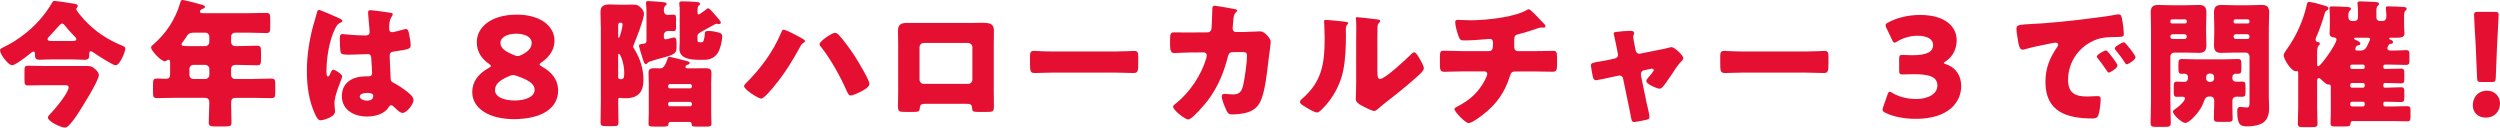
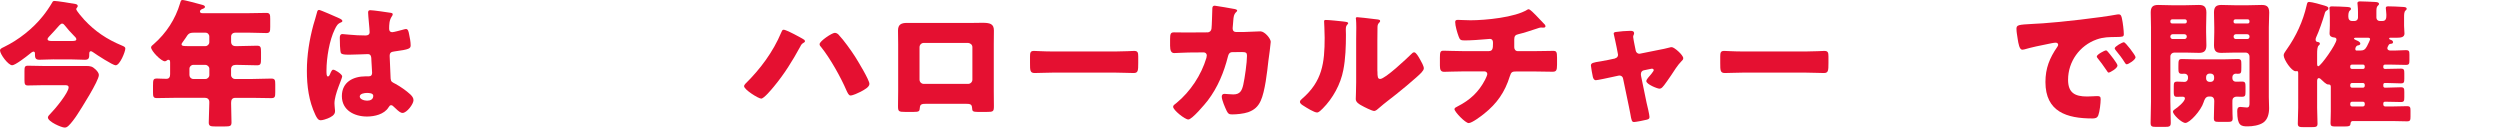
<svg xmlns="http://www.w3.org/2000/svg" id="_レイヤー_2" viewBox="0 0 625.16 31.89">
  <g id="_文字">
    <g>
      <path d="m13.5,14.84c-1.21,0-2.45.1-3.66.1-1.1,0-1.1-.62-1.1-1.59,0-.24-.1-.45-.38-.45s-.86.52-1.07.69c-.72.59-3.49,2.73-4.25,2.73-.97,0-3.04-2.76-3.04-3.73,0-.35.38-.55,1.04-.86,3.62-1.76,7.18-4.56,9.7-7.73.66-.79,1.79-2.45,2.28-3.31.17-.31.24-.45.62-.45.55,0,4.18.55,5.21.76.38.07.59.24.59.52,0,.31-.38.48-.38.76,0,.41,1.62,2.24,2,2.66,2.69,2.9,5.69,4.9,9.35,6.42.66.28.93.41.93.79,0,.76-1.35,4.18-2.42,4.18-.72,0-4.73-2.62-5.56-3.21-.24-.17-.45-.31-.66-.31-.34,0-.38.38-.38.66,0,.86,0,1.48-1.07,1.48-1.24,0-2.45-.1-3.69-.1h-4.07Zm8.04,1.66c1.07,0,1.55.1,2.35.86.38.38.83.86.83,1.42,0,1.42-4.42,8.39-5.42,9.91-.48.76-1.55,2.21-2.17,2.76-.31.28-.55.45-.97.45-.79,0-4.18-1.48-4.18-2.52,0-.31.31-.62.59-.9,1.21-1.21,4.59-5.32,4.59-6.63,0-.48-.41-.55-.9-.55h-5.38c-1.28,0-2.59.07-3.9.07-.76,0-.86-.35-.86-1.35v-2.24c0-1,.07-1.35.86-1.35,1.31,0,2.62.07,3.9.07h10.67Zm-3.52-6.25c.59,0,1.07-.03,1.07-.45,0-.31-.35-.62-.66-.93-.79-.79-1.52-1.62-2.21-2.49-.17-.21-.38-.48-.69-.48-.21,0-.42.17-.73.48-.69.76-1.69,1.93-2.55,2.8-.21.21-.35.41-.35.62,0,.41.52.45,1.04.45h5.07Z" fill="#e51031" />
      <path d="m58.79,8.18c-.59,0-1,.41-1,.97v1.28c0,.72.41,1.1,1.1,1.1h.72c1.55,0,3.11-.1,4.66-.1.93,0,1,.38,1,1.62v1.62c0,1.28-.07,1.66-1,1.66-1.55,0-3.11-.1-4.66-.1h-.69c-.69,0-1.14.35-1.14,1.07v1.48c0,.52.45.97.97.97h4.42c1.55,0,3.11-.1,4.66-.1.93,0,1,.38,1,1.48v1.93c0,1.14-.07,1.48-1,1.48-1.55,0-3.11-.07-4.66-.07h-4.31c-.86,0-1.07.52-1.07,1.28,0,1.62.1,3.24.1,4.87,0,.9-.38,1-1.62,1h-2.52c-1.1,0-1.55-.1-1.55-.97,0-1.62.14-3.24.14-4.87v-.28c0-.66-.45-1.04-1.07-1.04h-7.39c-1.55,0-3.11.07-4.62.07-.93,0-1-.35-1-1.48v-1.55c0-1.66.07-1.86,1.07-1.86.48,0,1.21.07,2.28.07.76,0,.93-.55.93-1.17v-2.83c0-.45-.03-.76-.41-.76-.17,0-.24.03-.38.14-.14.14-.34.24-.52.24-.93,0-3.45-2.59-3.45-3.49,0-.28.34-.55.69-.83,3.11-2.73,5.38-6.21,6.56-10.18.17-.59.24-.83.59-.83.59,0,4,.97,4.8,1.17.38.1.83.21.83.55,0,.28-.31.41-.52.48-.1.03-.73.21-.73.69,0,.35.38.41.62.41h11.53c1.48,0,2.97-.07,4.45-.07.9,0,.97.41.97,1.52v1.97c0,1.14-.07,1.55-.97,1.55-1.48,0-2.97-.1-4.45-.1h-3.35Zm-10.42,0c-1.1,0-1.35.35-1.93,1.28-.21.31-.48.69-.83,1.17-.1.14-.21.28-.21.45,0,.45.62.45,1.62.45h4.35c.52,0,.97-.45.97-.97v-1.42c0-.55-.41-.97-.97-.97h-3Zm-.03,8.04c-.55,0-.97.45-.97.97v1.59c0,.52.41.97.97.97h3.04c.52,0,.97-.45.97-.97v-1.59c0-.52-.48-.97-1.04-.97h-2.97Z" fill="#e51031" />
      <path d="m78.36,6.25c.31-1.1.62-1.97.9-3.11.07-.31.17-.66.52-.66s4.38,1.79,5,2.07c.62.28.83.48.83.69s-.14.28-.31.35c-.9.35-1.14.86-1.59,1.76-1.31,2.66-2.07,7.04-2.07,10.32,0,.72,0,1.45.35,1.45.28,0,.38-.24.48-.45.35-.83.55-1.24.86-1.24.48,0,2.24,1.14,2.24,1.66,0,.62-1.93,4.42-1.93,6.77,0,.38.07.97.1,1.38.04.21.04.45.04.62,0,.93-1.07,1.45-1.83,1.76-.45.17-1.24.45-1.76.45-.62,0-.93-.55-1.31-1.31-1.66-3.49-2.14-7.25-2.14-11.08s.62-7.73,1.62-11.42Zm19.4-3.04c.17.03.45.1.45.35,0,.17-.1.38-.28.62-.59.9-.62,2-.62,3.04,0,.48.24.83.76.83.38,0,2.04-.45,2.55-.59.24-.07.72-.21.9-.21.52,0,.66.69.76,1.21.21.93.41,2.04.41,2.86s-.31,1.04-4.11,1.55c-.76.1-1.14.28-1.14,1.14,0,.45.21,5.14.24,5.63.07.83.38.9,1.24,1.35,1.21.66,2.69,1.69,3.69,2.62.41.41.79.83.79,1.45,0,.97-1.69,3.18-2.73,3.18-.52,0-1.04-.45-1.76-1.14-.14-.14-.28-.24-.41-.38-.21-.21-.41-.41-.69-.41-.31,0-.41.17-.66.55-1.07,1.73-3.49,2.28-5.38,2.28-3.14,0-6.28-1.55-6.28-5.11s2.9-4.94,5.94-4.94h.79c.59,0,.83-.35.83-.86,0-.79-.17-2.42-.17-2.97,0-1.17-.14-1.73-.9-1.73-.62,0-3,.14-4.45.14h-.52c-.79,0-1.48-.07-1.73-.35-.28-.35-.31-3.24-.31-3.87,0-.45.1-.93.66-.93.21,0,1.28.1,1.59.14,1.42.14,2.83.21,4.21.21.55,0,1-.21,1-.83,0-.72-.38-4.14-.38-4.9,0-.41.14-.59.55-.59.72,0,4.28.52,5.14.66Zm-7.8,20.92c0,.69,1.1,1.04,1.83,1.04.79,0,1.55-.28,1.55-1.21,0-.69-1.07-.72-1.59-.72s-1.79.14-1.79.9Z" fill="#e51031" />
-       <path d="m134.94,16.12c0,.17.21.31.55.52,2.31,1.28,4.07,3.11,4.07,6.04,0,4.42-4.18,7.11-11.08,7.11-5.94,0-10.39-2.52-10.39-6.8,0-2.38,1.35-4.49,4.14-6.01.34-.21.55-.35.55-.48s-.17-.31-.48-.52c-1.79-1.24-3.07-2.93-3.07-5.45,0-3.59,3.38-6.87,10.01-6.87,5.97,0,9.42,2.9,9.42,6.56,0,1.97-1.1,3.93-3.25,5.38-.31.21-.48.38-.48.52Zm-6.63,2.66c-.28,0-.59.07-.97.24-2.62,1.1-3.56,2.17-3.56,3.52,0,1.66,2.14,2.59,4.94,2.59s4.97-.97,4.97-2.66-1.93-2.59-4.45-3.49c-.38-.14-.66-.21-.93-.21Zm.76-10.35c-2.11,0-3.93.83-3.93,2.31,0,1.38,1.35,2.21,3.49,3.07.31.14.59.21.83.21.31,0,.59-.1,1-.31,1.86-.93,2.49-1.9,2.49-2.97,0-1.52-1.73-2.31-3.87-2.31Z" fill="#e51031" />
-       <path d="m150.23,6.63c0-1.21-.07-2.45-.07-3.66,0-1.55.97-1.86,2.31-1.86.79,0,1.59.07,2.42.07h.9c.79,0,1.59-.03,2.38-.03,1.14,0,1.52.14,2.28,1,.34.38.59.83.59,1.35,0,1.21-1.97,6.28-2.55,7.66-.03.1-.17.41-.17.52,0,.14.14.35.21.45,1.48,2.31,2.38,5.04,2.38,7.8,0,3.07-1.31,4.63-4.45,4.63-.55,0-.86,0-1.42-.1h-.07c-.31,0-.38.24-.38.55v.52c0,1.69.07,3.35.07,5.04,0,.9-.34.97-1.24.97h-1.79c-1.17,0-1.45-.07-1.45-1,0-1.73.07-3.49.07-5.21V6.63Zm4.35,2.55c0,.14,0,.28.14.28.34,0,.97-2.86.97-3.31,0-.35-.21-.48-.55-.48s-.52.17-.55.52v3Zm0,10.15c0,.41.42.48.76.48.69,0,.76-.59.76-1.62,0-2.24-.93-4.73-1.35-4.73-.07,0-.14.03-.17.17v5.69Zm7.08-15.26c0-.86,0-2.28-.1-3.07,0-.1-.03-.21-.03-.28,0-.41.31-.45.62-.45.38,0,2.62.17,3.07.21.93.1,1.48.1,1.48.52,0,.17-.1.24-.34.45-.31.24-.35.69-.35,1.24,0,.59.35,1.04.97,1.04.48,0,.97-.07,1.45-.07.55,0,.62.31.62,1.07v2c0,.76-.07,1.04-.62,1.04-.48,0-.97-.03-1.42-.03-.52,0-1,.45-1,.97v.66c0,.24.17.48.45.48.1,0,1.38-.31,1.55-.38.14-.03.41-.1.55-.1.62,0,.62.97.62,1.38v1.24c0,1.66-1.17,1.83-5.11,2.9-.14.03-.31.1-.52.17-.62.17-1.38.38-1.59.66-.1.17-.28.31-.48.31s-.41-.21-.69-1.1c-.28-.86-1-3.21-1-3.49,0-.31.17-.35.9-.48.17,0,.31-.03.52-.07.28-.07.42-.31.45-.59v-6.21Zm5.7,10.15c.31,0,3.35.76,3.97.93,1,.28,1.14.31,1.14.59s-.28.38-.52.45c-.41.1-.55.38-.55.55,0,.21.21.35.41.35h1.62c1,0,2-.03,3-.03.76,0,1.48.1,1.48,1.1,0,.86-.07,1.73-.07,2.62v7.46c0,.9.07,1.79.07,2.66,0,.69-.38.76-1.14.76h-2.52c-1.17,0-1.28-.1-1.31-.72-.03-.24-.17-.45-.45-.45h-4.9c-.45,0-.45.55-.45.69,0,.31-.38.48-1.1.48h-2.21c-1.38,0-1.66-.07-1.66-.76,0-.76.07-1.76.07-2.66v-7.46c0-.9-.07-1.76-.07-2.62,0-.93.59-1.1,1.42-1.1.48,0,.97.03,1.45.03.69,0,1.17-.28,1.93-2.49.07-.24.14-.38.38-.38Zm-.28,7.46c0,.24.17.41.45.41h5.04c.24,0,.45-.17.45-.41v-.21c0-.24-.21-.45-.45-.45h-5.04c-.24,0-.45.21-.45.45v.21Zm0,4.49c0,.24.21.41.45.41h5.04c.24,0,.45-.17.45-.41v-.24c0-.24-.21-.45-.45-.45h-5.04c-.28,0-.45.21-.45.45v.24Zm9.97-24.09c.41,0,1.14.93,1.42,1.24.07.07.21.21.35.41.55.59,1.45,1.62,1.45,1.9,0,.14-.1.38-.52.38-.03,0-.48-.03-.55-.07h-.1c-.14,0-.35.14-.48.21-.79.45-1.28.72-1.93,1.07-1.97,1.04-2.28,1.21-2.28,1.9v.41c.03.93-.04,1.04.66,1.04h.21c.52,0,.55-.03.73-.66.14-.48.24-1,.24-1.48,0-.38.03-.69.9-.69s1.79.17,2.59.41c.62.17.86.38.86.97,0,1.04-.48,3.04-1,3.93-.72,1.28-1.97,1.9-3.35,1.9h-1.38c-1.86,0-4.97-.14-4.97-2.73,0-.62.07-1.24.07-1.86V2.76c0-.55,0-1.04-.1-1.69v-.28c0-.38.21-.45.9-.45,1.04,0,2.21.07,3.21.14.31.03,1.07.03,1.07.48,0,.24-.14.31-.34.45-.24.24-.28.62-.28,1.21v.45c0,.17,0,.55.28.55.17,0,1.1-.69,1.55-1,.07-.07.14-.1.17-.14.31-.24.45-.41.66-.41Z" fill="#e51031" />
      <path d="m198.56,8.53c.41.21,2.31,1.21,2.59,1.45.07.1.14.21.14.35,0,.17-.17.28-.31.35-.48.28-.62.48-.86.97-2,3.66-3.97,6.83-6.63,10.04-.52.62-2.45,2.97-3.14,2.97s-4.28-2.24-4.28-3.11c0-.21.17-.41.31-.59,3.73-3.66,6.94-7.97,8.97-12.81.14-.35.28-.72.59-.72.45,0,2.14.83,2.62,1.1Zm11.22.24c1.17,1.21,3.11,3.93,4.04,5.38.69,1.1,3.59,5.83,3.59,6.83,0,.79-1.24,1.45-2.21,1.97-.55.28-1.93.93-2.52.93-.45,0-.72-.66-1-1.24-1.42-3.31-4.07-8.04-6.32-10.84-.21-.21-.41-.45-.41-.76,0-.76,3.11-2.83,3.8-2.83.41,0,.76.24,1.04.55Z" fill="#e51031" />
      <path d="m243.26,5.73c.9,0,1.69-.03,2.38-.03,1.9,0,2.9.24,2.9,1.93,0,1.17-.03,2.31-.03,3.45v11.67c0,1.24.03,2.49.03,3.76,0,1.38-.14,1.48-1.86,1.48h-2.14c-1.31,0-1.42-.21-1.45-.97-.07-.97-.41-1.07-1.83-1.07h-9.42c-1.42,0-1.76.1-1.83,1.07-.07.79-.14.97-1.62.97h-1.97c-1.73,0-1.86-.14-1.86-1.48,0-1.24.04-2.52.04-3.76v-11.67c0-1.14-.04-2.28-.04-3.45,0-1.52.83-1.9,2.24-1.9h16.46Zm-12.25,5c-.59,0-1.07.48-1.07,1.07v8.11c0,.59.48,1.07,1.07,1.07h11.08c.59,0,1.07-.48,1.07-1.07v-8.11c0-.62-.48-1-1.07-1.07h-11.08Z" fill="#e51031" />
      <path d="m279.03,12.87c2.04,0,4.25-.14,4.56-.14.9,0,1.04.38,1.04,1.38v1.66c0,1.9-.04,2.49-1.14,2.49-1.35,0-2.93-.1-4.45-.1h-15.88c-1.52,0-3.14.1-4.42.1-1.17,0-1.17-.66-1.17-2.49v-1.59c0-1.04.1-1.45,1-1.45.48,0,2.42.14,4.59.14h15.88Z" fill="#e51031" />
      <path d="m301.88,8.11c.59,0,1-.38,1.07-.93.1-.62.17-4.14.21-5,0-.41.1-.76.59-.76.24,0,4.66.76,5.11.86.14.03.52.17.52.35,0,.14-.1.24-.24.38-.24.21-.59.59-.69,1.55-.03.31-.21,2.35-.21,2.52,0,.59.31.93.9.93h1.69c1.07-.03,4.28-.17,4.35-.17,1.1,0,2.59,1.83,2.59,2.62,0,.41-.48,4.07-.59,4.76-.31,2.76-.83,7.63-1.93,10.01-.69,1.48-1.62,2.28-3.14,2.83-1.14.38-2.8.55-4,.55-.83,0-1-.21-1.35-.86-.38-.79-1.24-2.73-1.24-3.59,0-.45.24-.69.69-.69.41,0,1.38.14,2.21.14,1.66,0,2.14-.93,2.48-2.42.38-1.69.93-5.56.93-7.25,0-.72-.21-.93-1.28-.93l-2.38.03c-.69,0-.97.48-1.1,1.07-1,3.97-2.55,7.73-5.04,11.01-.66.86-3.93,4.76-4.87,4.76-.86,0-3.8-2.35-3.8-3.18,0-.35.31-.55.86-.97,3.45-2.83,6.18-6.97,7.46-11.25.03-.17.1-.48.1-.62,0-.45-.35-.76-.76-.76l-3.76.03c-.97,0-3.07.14-3.62.14-.76,0-1.04-.62-1.04-1.83v-1.66c0-1.35.17-1.69.97-1.69.97,0,1.93.03,2.9.03h.72l4.69-.03Z" fill="#e51031" />
      <path d="m335.92,5.38c.66.07,1.21.14,1.21.41,0,.14-.14.28-.21.35-.31.35-.38.59-.38,1.31,0,.41.03.83.03,1.24,0,2.86-.1,6.04-.66,8.84-.66,3.52-2.62,7.08-5.14,9.6-.38.38-.97,1-1.42,1-.73,0-2.66-1.21-3.35-1.66-.34-.21-.93-.55-.93-1,0-.31.28-.55.52-.76,5.07-4.35,5.66-8.97,5.66-15.26,0-1.59-.14-3.97-.14-4.11,0-.31.17-.35.45-.35.72,0,3.45.28,4.35.38Zm8.53,12.46c0,1.42.07,1.9.69,1.9,1.24,0,6.66-5.11,7.77-6.21.17-.17.41-.45.72-.45.48,0,1.07,1.07,1.52,1.86.28.48.9,1.59.9,2.14,0,.62-1,1.48-1.62,2.04-.1.1-.24.21-.31.28-1.62,1.42-3.24,2.8-4.94,4.14-1.42,1.14-2.9,2.21-4.28,3.42-.34.31-.86.79-1.28.79-.52,0-2.59-1.04-3.11-1.35-.59-.31-1.48-.83-1.48-1.62,0-.69.1-2.24.1-4.18v-10.84c0-.69.03-1.83.03-2.9,0-.79-.03-1.55-.07-2-.04-.1-.04-.17-.04-.28,0-.24.17-.28.38-.28.07,0,1.48.14,1.76.17.55.07,2.97.35,3.45.41.28.07.48.1.48.38,0,.21-.17.35-.31.48-.35.35-.35.86-.35,1.31-.03,1.04-.03,2.07-.03,3.11v7.66Z" fill="#e51031" />
      <path d="m372.37,12.77c.9,0,.97-.76.97-1.83v-.28c0-.35-.07-.93-.79-.93-.14,0-.66.03-.86.07-1.35.14-4.07.31-5.42.31-1.04,0-1.21-.17-1.52-1-.34-.9-.86-2.66-.86-3.59,0-.45.24-.55.69-.55.52,0,2,.1,3.18.1,3.69,0,11.11-.72,14.19-2.66.1-.07.21-.1.31-.1.35,0,1.42,1.1,1.76,1.45.34.35,2.07,2.14,2.31,2.42.07.14.14.24.14.38,0,.24-.24.35-.45.35h-.31c-.1-.03-.21-.03-.28-.03-.34,0-.76.14-1.14.28-1.28.41-3.28,1.1-4.56,1.38-.83.17-1.07.52-1.07,1.35v1.93c0,.55.34.97.9.97h3.93c1.79,0,3.62-.07,4.87-.07.83,0,1,.21,1,1.73v1.73c0,1.45-.21,1.76-1.14,1.76-1.59,0-3.14-.07-4.73-.07h-4.21c-1.14,0-1.38.1-1.73,1.21-1.24,3.97-3.21,6.8-6.46,9.39-.69.55-3,2.31-3.83,2.31s-3.55-2.83-3.55-3.49c0-.31.38-.48.79-.69,3.11-1.59,5.25-3.56,6.87-6.66.14-.28.55-1.14.55-1.42,0-.35-.28-.66-.66-.66h-5.63c-1.76,0-3.66.1-4.49.1-.9,0-1.07-.55-1.07-1.59v-1.9c0-1.48.1-1.79.93-1.79.59,0,3,.1,4.62.1h6.73Z" fill="#e51031" />
      <path d="m403.85,14.6c.45-.1.76-.45.76-.86,0-.1-.03-.21-.03-.24l-.31-1.62c-.03-.14-.17-.86-.34-1.62-.21-.93-.41-1.79-.41-1.86,0-.31.34-.38.59-.41.97-.14,2.59-.28,3.52-.28.45,0,1,.03,1,.62,0,.17-.07.31-.14.45s-.1.31-.1.45c0,.24.28,1.59.34,1.93l.31,1.52c.1.45.48.76.9.76.07,0,.17-.03.21-.03l4.62-.93c.9-.17,1.83-.35,2.69-.59.17-.07.38-.1.59-.1.62,0,2.87,1.97,2.87,2.76,0,.35-.24.55-.48.79-.9.9-1.83,2.38-2.55,3.49-.41.59-1.73,2.55-2.14,2.93-.21.24-.48.41-.79.41-.52,0-3.28-1.1-3.28-1.9,0-.24.24-.55.41-.79.24-.24,1.45-1.66,1.45-1.93,0-.14-.1-.38-.45-.38-.07,0-.14.03-.21.03l-1.83.38c-.34.07-.72.35-.72.93v.14s0,.21.04.35l1.38,6.7c.17.66.73,3.04.73,3.56,0,.45-.28.55-.66.66-.41.14-2.83.59-3.18.59-.59,0-.66-.35-.97-2.14-.1-.48-.21-1.07-.35-1.76l-1.45-6.97c-.07-.45-.45-.76-.9-.76-.07,0-.17.03-.24.03l-1.76.38c-.62.14-3.49.76-3.9.76-.48,0-.66-.45-.76-.83-.1-.41-.48-2.49-.48-2.83,0-.66.55-.76,2.52-1.07.52-.1,1.14-.21,1.86-.35l1.66-.35Z" fill="#e51031" />
      <path d="m451.63,12.87c2.04,0,4.25-.14,4.56-.14.9,0,1.04.38,1.04,1.38v1.66c0,1.9-.04,2.49-1.14,2.49-1.35,0-2.93-.1-4.45-.1h-15.88c-1.52,0-3.14.1-4.42.1-1.17,0-1.17-.66-1.17-2.49v-1.59c0-1.04.1-1.45,1-1.45.48,0,2.42.14,4.59.14h15.88Z" fill="#e51031" />
-       <path d="m486.08,15.7c0,.14.1.21.52.35,2.66.9,3.83,3.04,3.83,5.49,0,3.83-2.97,8.18-11.39,8.18-2.8,0-5.7-.55-7.56-1.52-.52-.24-.72-.45-.72-.79,0-.17.03-.35.14-.62l1.1-3.14c.17-.48.31-.72.55-.72.17,0,.34.1.66.31,1.42.86,3.49,1.52,5.94,1.52,3.25,0,5.32-1.42,5.32-3.35,0-2.17-1.9-2.86-5.97-2.86-.97,0-2.31.07-2.76.07-.72,0-.83-.21-.83-1.04v-2.8c0-.83.1-1.04.83-1.04.45,0,1.55.07,2.38.07,3.69,0,5.28-.79,5.28-2.59,0-1.42-1.48-2.28-3.9-2.28-1.83,0-3.66.55-5.04,1.42-.31.21-.52.31-.69.31-.24,0-.42-.21-.62-.69l-1.42-2.97c-.14-.31-.21-.52-.21-.69,0-.31.21-.48.69-.72,2.21-1.21,5.11-1.86,7.94-1.86,6.56,0,9.15,3.14,9.15,6.32,0,2.04-.9,4.11-2.76,5.28-.28.17-.45.28-.45.38Z" fill="#e51031" />
      <path d="m504.24,7.28c0-1.07.38-1.1,4.18-1.31.69-.03,1.48-.07,2.45-.14,4.35-.28,14.36-1.42,18.57-2.21.14-.03.24-.03.34-.03.62,0,.73.48.86,1.14.21.9.45,2.93.45,3.83,0,.66-.38.66-1.86.69-1.83.03-3.18,0-4.94.62-4.25,1.52-7.14,5.52-7.14,10.08,0,3.28,1.73,4.18,4.76,4.18.86,0,2-.1,2.49-.1.66,0,.9.1.9.76,0,1-.24,3.14-.59,4.04-.28.69-.76.79-1.48.79-6.39,0-11.74-1.66-11.74-9.11,0-3.45,1.04-6.01,2.97-8.8.1-.17.21-.31.21-.52,0-.31-.24-.52-.62-.52-.45,0-1.38.21-1.86.31-1.83.35-4.21.86-6.01,1.38-.14.03-.34.07-.48.07-.72,0-.97-1.55-1.14-2.62-.17-1.17-.31-1.83-.31-2.52Zm22.92,5.73c.45.52,2.35,2.86,2.35,3.38,0,.69-1.86,1.76-2.21,1.76-.17,0-.24-.1-.69-.79-.66-1-1.35-1.9-2.11-2.86-.14-.17-.17-.28-.17-.38,0-.48,1.93-1.52,2.31-1.52.17,0,.38.24.52.41Zm6.87,1.28c0,.69-1.83,1.79-2.21,1.79-.24,0-.41-.31-.52-.48-.66-1.07-1.42-2.04-2.21-3-.1-.14-.28-.35-.28-.52,0-.45,1.9-1.52,2.31-1.52.38,0,2.9,3.28,2.9,3.73Z" fill="#e51031" />
      <path d="m543.7,13.15c-.52,0-.97.41-.97.97v11.29c0,1.79.1,3.56.1,5.32,0,.93-.38,1-1.59,1h-1.97c-1.14,0-1.48-.07-1.48-1,0-1.76.1-3.52.1-5.32V6.83c0-1.24-.07-2.45-.07-3.69,0-1.35.48-1.9,1.83-1.9,1.1,0,2.21.07,3.35.07h3.56c1.1,0,2.21-.07,3.28-.07s1.9.24,1.9,1.9c0,1.24-.07,2.45-.07,3.69v1.21c0,1.07.07,2.17.07,3.28,0,1.35-.52,1.9-1.83,1.9-1.14,0-2.24-.07-3.35-.07h-2.87Zm2.69-7.28c.24,0,.45-.17.45-.41v-.17c0-.28-.21-.45-.45-.45h-3.21c-.24,0-.45.17-.45.45v.17c0,.24.21.41.45.41h3.21Zm-3.11,2.69c-.28,0-.55.24-.55.55v.1c0,.31.28.55.55.55h3c.28,0,.55-.24.55-.55v-.1c0-.31-.24-.52-.55-.55h-3Zm3.87,10.7c0-.45-.38-.83-.86-.83-.24,0-.48.03-.72.03-.76,0-.83-.45-.83-1.28v-.59c0-1.55.04-1.83.9-1.83,1.07,0,2.14.07,3.21.07h7.56c1.07,0,2.14-.07,3.21-.07.79,0,.86.35.86,1.24v.86c0,1.38-.03,1.59-.93,1.59-.17,0-.31-.03-.48-.03-.45,0-.83.38-.83.83v.35c0,.48.38.83.86.83.52,0,1.04-.03,1.59-.03.76,0,.83.38.83,1.21v1.35c0,.93-.07,1.24-.9,1.24-.48,0-.93-.03-1.31-.03-.31,0-.79.1-1,.59-.07.17-.07.41-.07,1.17,0,.66,0,1.9.03,2.52.04.55.04.9.04,1.1,0,.86-.31.93-1.35.93h-1.97c-1.07,0-1.38-.07-1.38-.93,0-1.45.1-2.86.1-4.31,0-.62-.28-1.1-.97-1.1h-.41c-.86,0-1.14,1-1.28,1.42-.66,2.11-3.49,5.18-4.56,5.18-.93,0-3.11-2.07-3.11-2.83,0-.24.28-.45.48-.59.66-.41,2.52-1.93,2.52-2.73,0-.31-.34-.41-.59-.41-.48,0-.97.03-1.45.03-.69,0-.76-.41-.76-1.17v-1.42c0-.93.07-1.21.9-1.21.62,0,1.24.07,1.83.07.38,0,.76-.28.83-.83v-.38Zm5.35-.86c-.48,0-.83.38-.83.83v.41c0,.45.34.83.83.83h.34c.48,0,.83-.38.83-.83v-.41c0-.48-.34-.79-.83-.83h-.34Zm10.01-4.28c0-.55-.41-.97-.97-.97h-2.76c-1.07,0-2.17.07-3.28.07s-1.86-.24-1.86-1.9c0-1.1.07-2.21.07-3.28v-1.21c0-1.21-.07-2.45-.07-3.69,0-1.35.48-1.9,1.83-1.9,1.1,0,2.21.07,3.31.07h3.49c1.1,0,2.21-.07,3.28-.07s1.9.24,1.9,1.9c0,1.24-.1,2.45-.1,3.69v17.46c0,.93.07,1.83.07,2.76,0,1.31-.31,2.83-1.48,3.62-1.04.69-2.62.93-3.9.93-1.66,0-2.59-.17-2.59-3.76,0-.59.07-1.1.79-1.1.48,0,1.14.14,1.62.14.59,0,.66-.48.66-1.07v-11.7Zm-.41-8.25c.24,0,.41-.17.41-.41v-.17c0-.28-.17-.45-.41-.45h-3.11c-.24,0-.45.17-.45.45v.17c0,.24.17.41.45.41h3.11Zm-3,2.69c-.31,0-.55.24-.55.55v.1c0,.31.24.55.55.55h2.87c.31,0,.55-.24.55-.55v-.1c0-.31-.21-.52-.55-.55h-2.87Z" fill="#e51031" />
      <path d="m596.99,12.05c0,.45.41.59.76.59h1.1c.93,0,1.86-.1,2.76-.1.83,0,.9.28.9,1.17v1.31c0,.93-.07,1.21-.9,1.21-1.17,0-2.31-.07-3.49-.07h-1.76c-.21,0-.38.17-.38.38v.31c0,.21.17.38.38.38h.45c1.17,0,2.38-.07,3.56-.07.79,0,.86.31.86,1.17v1.31c0,.93-.07,1.21-.86,1.21-1.17,0-2.38-.1-3.56-.1h-.45c-.21,0-.38.17-.38.41v.35c0,.24.17.41.38.41h.45c1.17,0,2.38-.1,3.56-.1.79,0,.86.31.86,1.17v1.31c0,.93-.07,1.21-.86,1.21-1.17,0-2.38-.07-3.56-.07h-.45c-.21,0-.38.17-.38.38v.35c0,.24.21.45.45.45h1.93c1.17,0,2.35-.07,3.52-.07.83,0,.9.28.9,1.17v1.38c0,.97-.07,1.24-.9,1.24-1.17,0-2.35-.07-3.52-.07h-10.01c-.48,0-.55.38-.59.76-.03.55-.59.59-1.35.59h-2.66c-.66,0-.97-.14-.97-.79,0-.59.07-1.73.07-2.9v-6.14c0-.31-.04-.66-.45-.66h-.21c-.48,0-1.38-.9-1.73-1.24-.17-.17-.35-.35-.62-.35-.38,0-.41.48-.41.79v6.63c0,1.31.1,2.62.1,3.97,0,.79-.38.86-1.48.86h-2.07c-.97,0-1.38-.07-1.38-.86,0-1.35.1-2.66.1-3.97v-8.66c0-.21,0-.52-.28-.52-.1,0-.24.03-.38.03-1,0-2.97-2.9-2.97-3.97,0-.41.24-.72.59-1.24.07-.1.14-.17.17-.24,2.35-3.31,4.07-7.04,4.97-10.98.14-.59.17-.9.62-.9.66,0,3.17.69,3.9.93.76.24.93.38.93.66,0,.35-.24.45-.41.55-.38.21-.45.52-.55.9-.45,1.55-1.38,4.28-2.07,5.73-.1.24-.17.38-.17.66,0,.52.34.55.55.59.24.03.52.14.52.41,0,.24-.17.35-.31.48-.34.31-.38,1.17-.38,2.14v2.49c0,.17.03.55.28.55.62,0,4.56-5.56,4.56-6.66,0-.45-.31-.52-.66-.55-.62-.07-1.07-.31-1.07-1,0-.35.07-1.14.07-1.93v-2.14c0-1.42-.1-2.04-.1-2.28,0-.41.38-.41.69-.41.79,0,2.9.07,3.76.14.73.07.93.14.93.48,0,.21-.14.31-.31.45-.35.35-.35,1.04-.35,1.48,0,.62.28,1.1.93,1.1h.66c.45,0,.83-.35.83-.83v-1.38c0-1.24-.14-2.04-.14-2.24,0-.41.38-.45.69-.45.83,0,2.76.1,3.66.14.55.03,1.04.1,1.04.48,0,.24-.14.31-.31.48-.31.31-.34.72-.34,1.59v1.38c0,.48.38.83.83.83h.69c.9,0,.97-.76.97-1.31v-.35c0-.48-.14-1.35-.14-1.59,0-.41.35-.41.66-.41.76,0,2.69.07,3.52.14.62.03,1.04.07,1.04.48,0,.21-.17.31-.31.45-.34.31-.34,1.07-.34,1.62v2.14c0,.66.1,1.48.1,1.97,0,.93-.93,1.04-1.73,1.04h-1.76c-.14,0-.34,0-.34.21,0,.17.17.24.28.28.31.1.69.24.69.62,0,.31-.24.38-.52.41-.31.03-.45.07-.62.38-.1.21-.28.48-.28.72Zm-5.66,4.49c-.04-.24-.17-.38-.38-.38h-2.83c-.24,0-.41.17-.41.38v.31c0,.21.17.38.41.38h2.83c.21,0,.38-.17.38-.38v-.31Zm-3.62,4.94c0,.24.21.45.45.45h2.73c.24,0,.45-.21.45-.45v-.28c0-.24-.21-.45-.45-.45h-2.73c-.24,0-.45.21-.45.45v.28Zm0,4.69c0,.24.21.45.45.45h2.73c.24,0,.45-.21.45-.45v-.28c0-.28-.21-.45-.45-.45h-2.73c-.24,0-.45.17-.45.45v.28Zm2.52-13.53c.9,0,1.24-.31,1.66-1.07.17-.35.79-1.55.79-1.79,0-.28-.34-.35-.55-.35h-3.14c-.17,0-.34.1-.34.21,0,.17.31.31.48.38.38.17,1.1.41,1.1.9,0,.31-.31.38-.66.45-.38.07-.59.59-.59.86,0,.31.14.41.31.41h.93Z" fill="#e51031" />
-       <path d="m625.16,25.85c0,1.9-1.24,3.56-3.59,3.56-1.86,0-3.21-1.24-3.21-3.04,0-2.04,1.28-3.69,3.56-3.69,1.86,0,3.24,1.35,3.24,3.18Zm-4.66-5.35c-.9,0-1.04-.14-1.07-1.04l-.35-8.18c-.14-2.14-.41-6.9-.41-7.59,0-.59.21-.72.97-.72h4.21c.76,0,.97.14.97.72,0,.69-.28,5.42-.41,8.01l-.31,7.77c-.03.9-.17,1.04-1.07,1.04h-2.52Z" fill="#e51031" />
    </g>
  </g>
</svg>